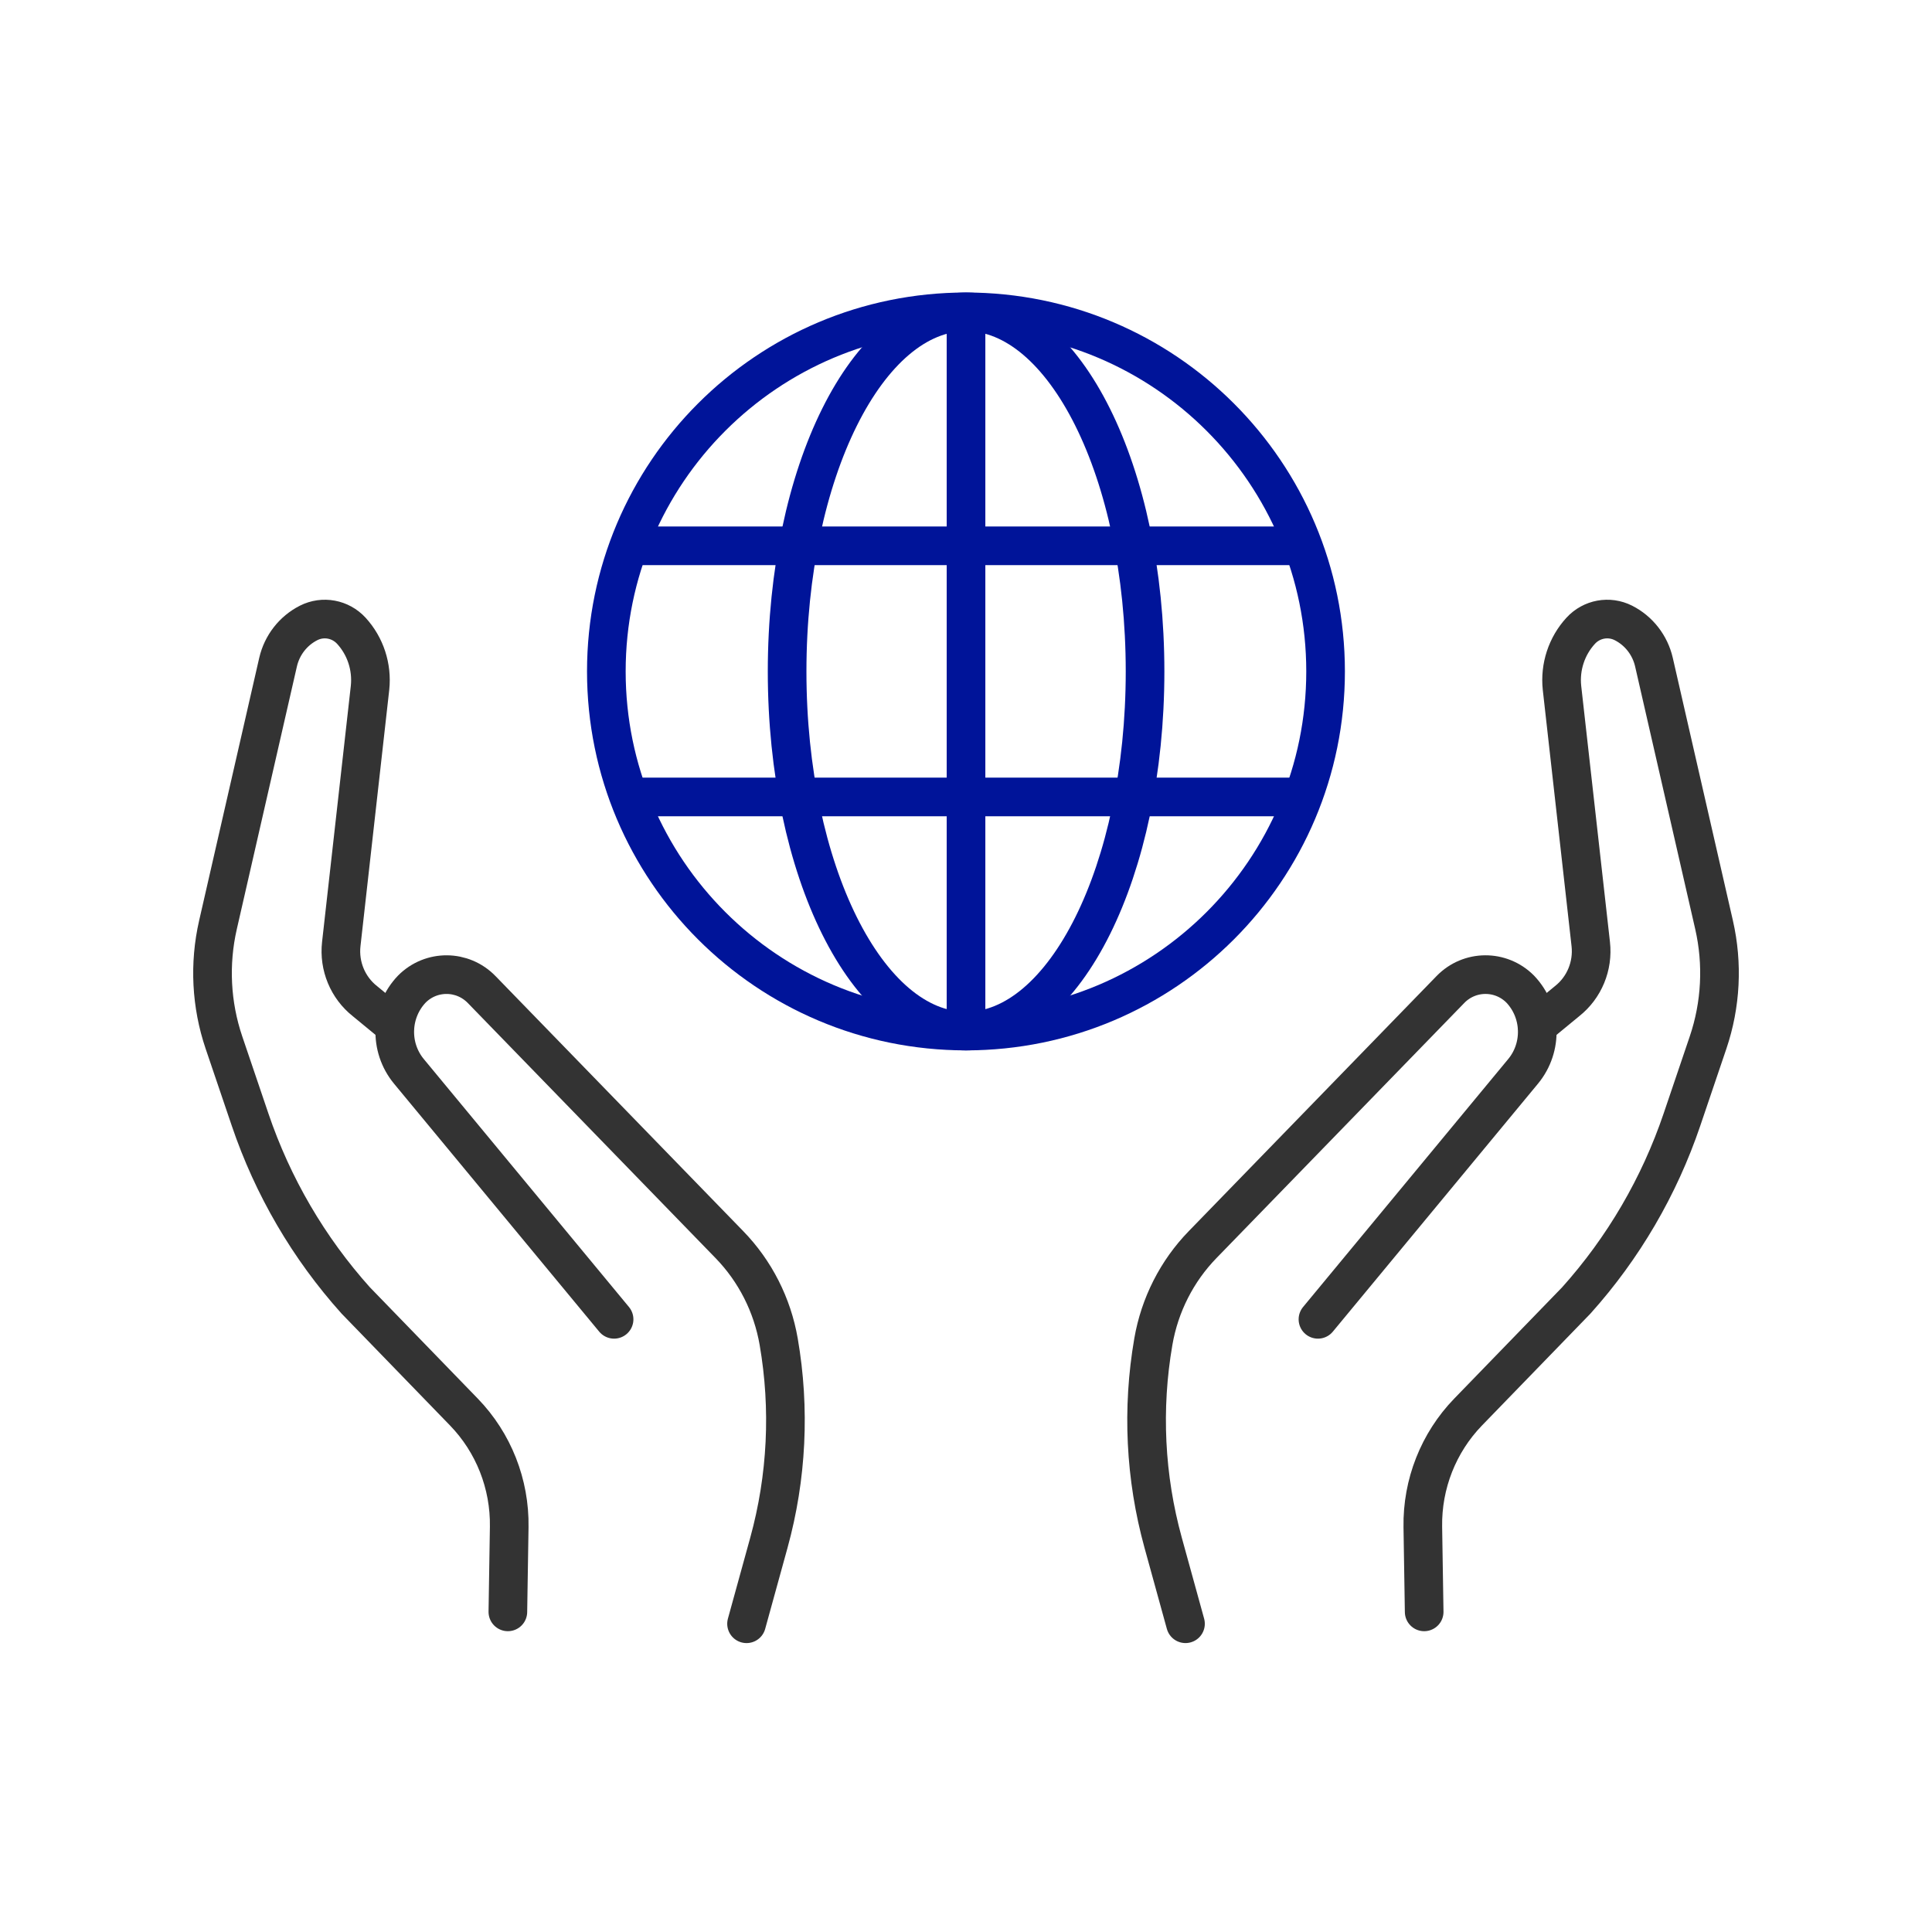
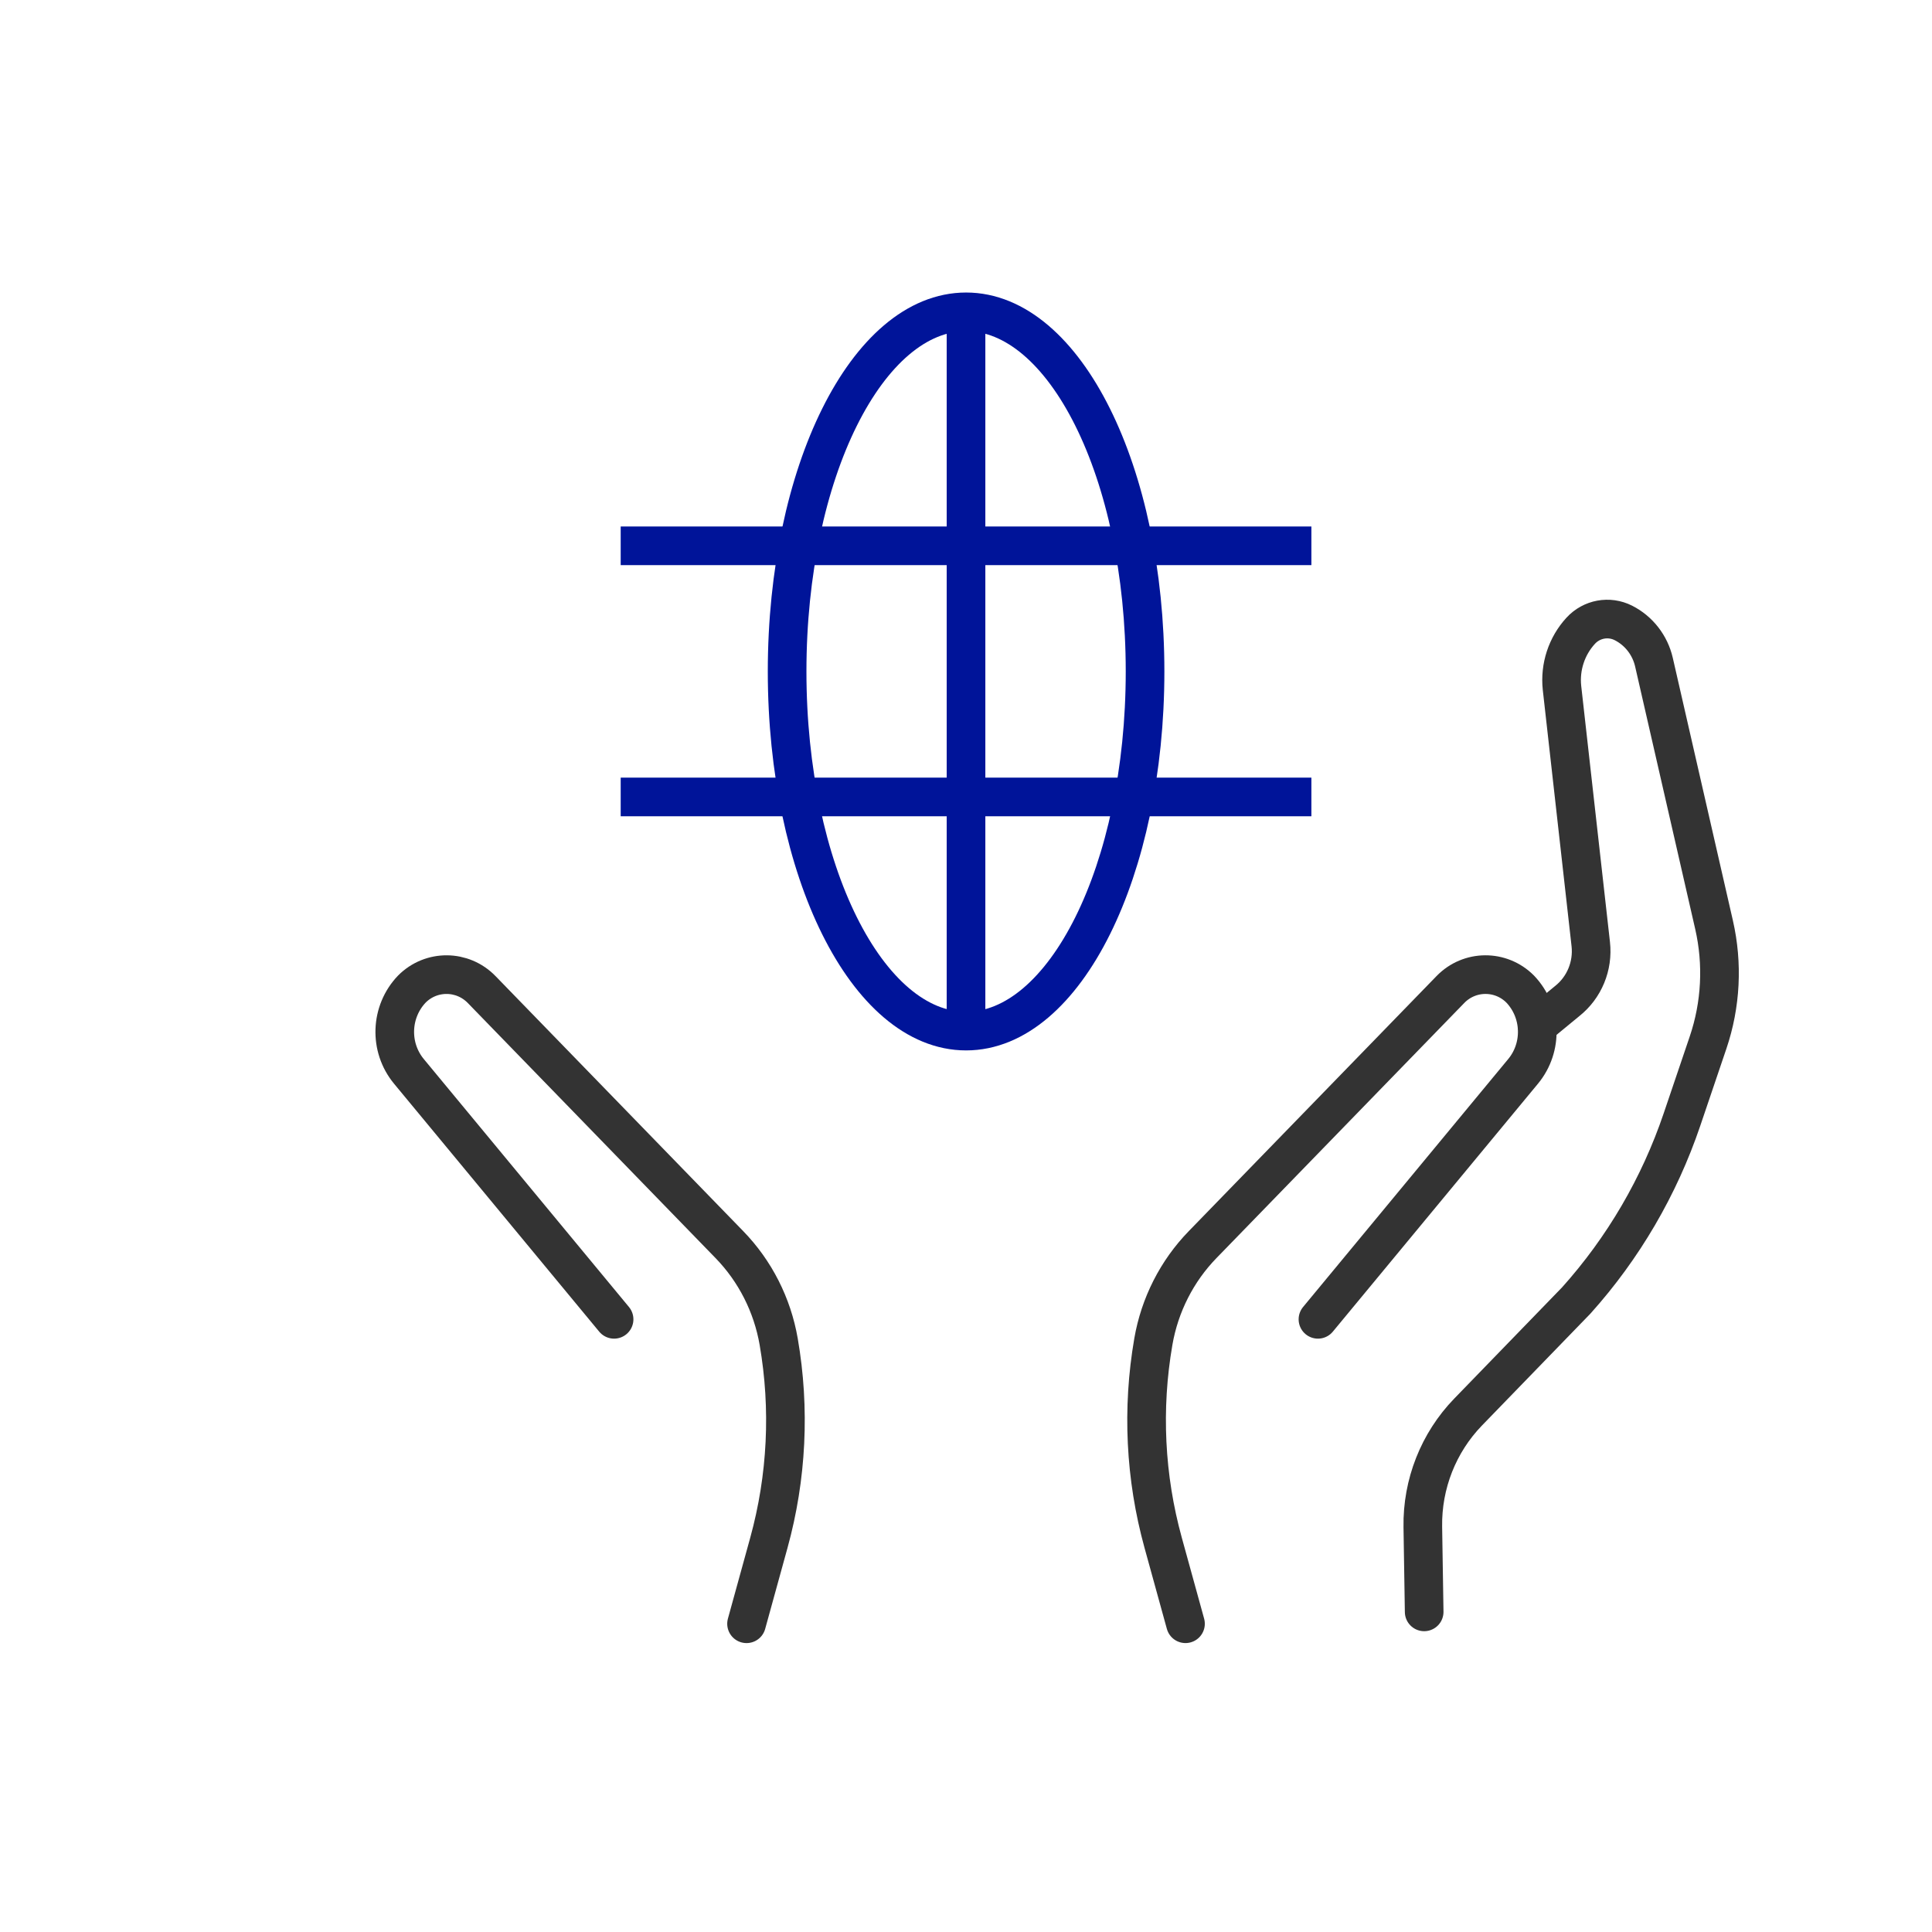
<svg xmlns="http://www.w3.org/2000/svg" width="100" height="100" viewBox="0 0 100 100" fill="none">
-   <path d="M20.433 53.09L18.888 51.819C18.001 51.118 17.536 49.998 17.664 48.864L19.153 35.6C19.267 34.521 18.915 33.445 18.187 32.65C17.62 32.032 16.72 31.866 15.975 32.242C15.175 32.647 14.595 33.392 14.392 34.276L11.282 47.871C10.82 49.89 10.927 52 11.591 53.961L12.943 57.947C14.117 61.413 15.978 64.598 18.411 67.309L24.011 73.086C25.547 74.671 26.392 76.813 26.357 79.034L26.287 83.43" stroke="#333333" stroke-width="2" stroke-miterlimit="10" stroke-linecap="round" />
  <path d="M31.785 68.288L21.167 55.456C20.132 54.206 20.199 52.365 21.319 51.193C22.322 50.188 23.94 50.2 24.93 51.218L37.754 64.422C39.087 65.793 39.976 67.545 40.305 69.445C40.904 72.909 40.731 76.466 39.797 79.853L38.641 84.046" stroke="#333333" stroke-width="2" stroke-miterlimit="10" stroke-linecap="round" />
  <path d="M79.569 53.09L81.113 51.819C82.001 51.118 82.465 49.998 82.337 48.864L80.848 35.6C80.734 34.521 81.086 33.445 81.815 32.65C82.381 32.032 83.281 31.866 84.026 32.242C84.826 32.647 85.406 33.392 85.609 34.276L88.72 47.871C89.181 49.89 89.074 52 88.41 53.961L87.059 57.947C85.885 61.413 84.023 64.598 81.59 67.309L75.99 73.086C74.454 74.671 73.609 76.813 73.645 79.034L73.715 83.43" stroke="#333333" stroke-width="2" stroke-miterlimit="10" stroke-linecap="round" />
  <path d="M68.217 68.288L78.834 55.455C79.869 54.205 79.803 52.364 78.682 51.192C77.679 50.188 76.061 50.199 75.072 51.218L62.247 64.421C60.915 65.792 60.025 67.544 59.697 69.444C59.097 72.909 59.27 76.465 60.205 79.853L61.361 84.045" stroke="#333333" stroke-width="2" stroke-miterlimit="10" stroke-linecap="round" />
-   <path d="M49.998 53.367C60.278 53.367 68.612 45.034 68.612 34.753C68.612 24.473 60.278 16.14 49.998 16.14C39.718 16.14 31.384 24.473 31.384 34.753C31.384 45.034 39.718 53.367 49.998 53.367Z" stroke="#001499" stroke-width="2" stroke-miterlimit="10" />
  <path d="M50.005 53.369C55.121 53.369 59.268 45.035 59.268 34.755C59.268 24.475 55.121 16.141 50.005 16.141C44.888 16.141 40.741 24.475 40.741 34.755C40.741 45.035 44.888 53.369 50.005 53.369Z" stroke="#001499" stroke-width="2" stroke-miterlimit="10" />
  <path d="M32.127 28.251H67.877" stroke="#001499" stroke-width="2" stroke-miterlimit="10" />
  <path d="M32.127 41.25H67.877" stroke="#001499" stroke-width="2" stroke-miterlimit="10" />
  <path d="M50.001 16.122V53.35" stroke="#001499" stroke-width="2" stroke-miterlimit="10" />
</svg>